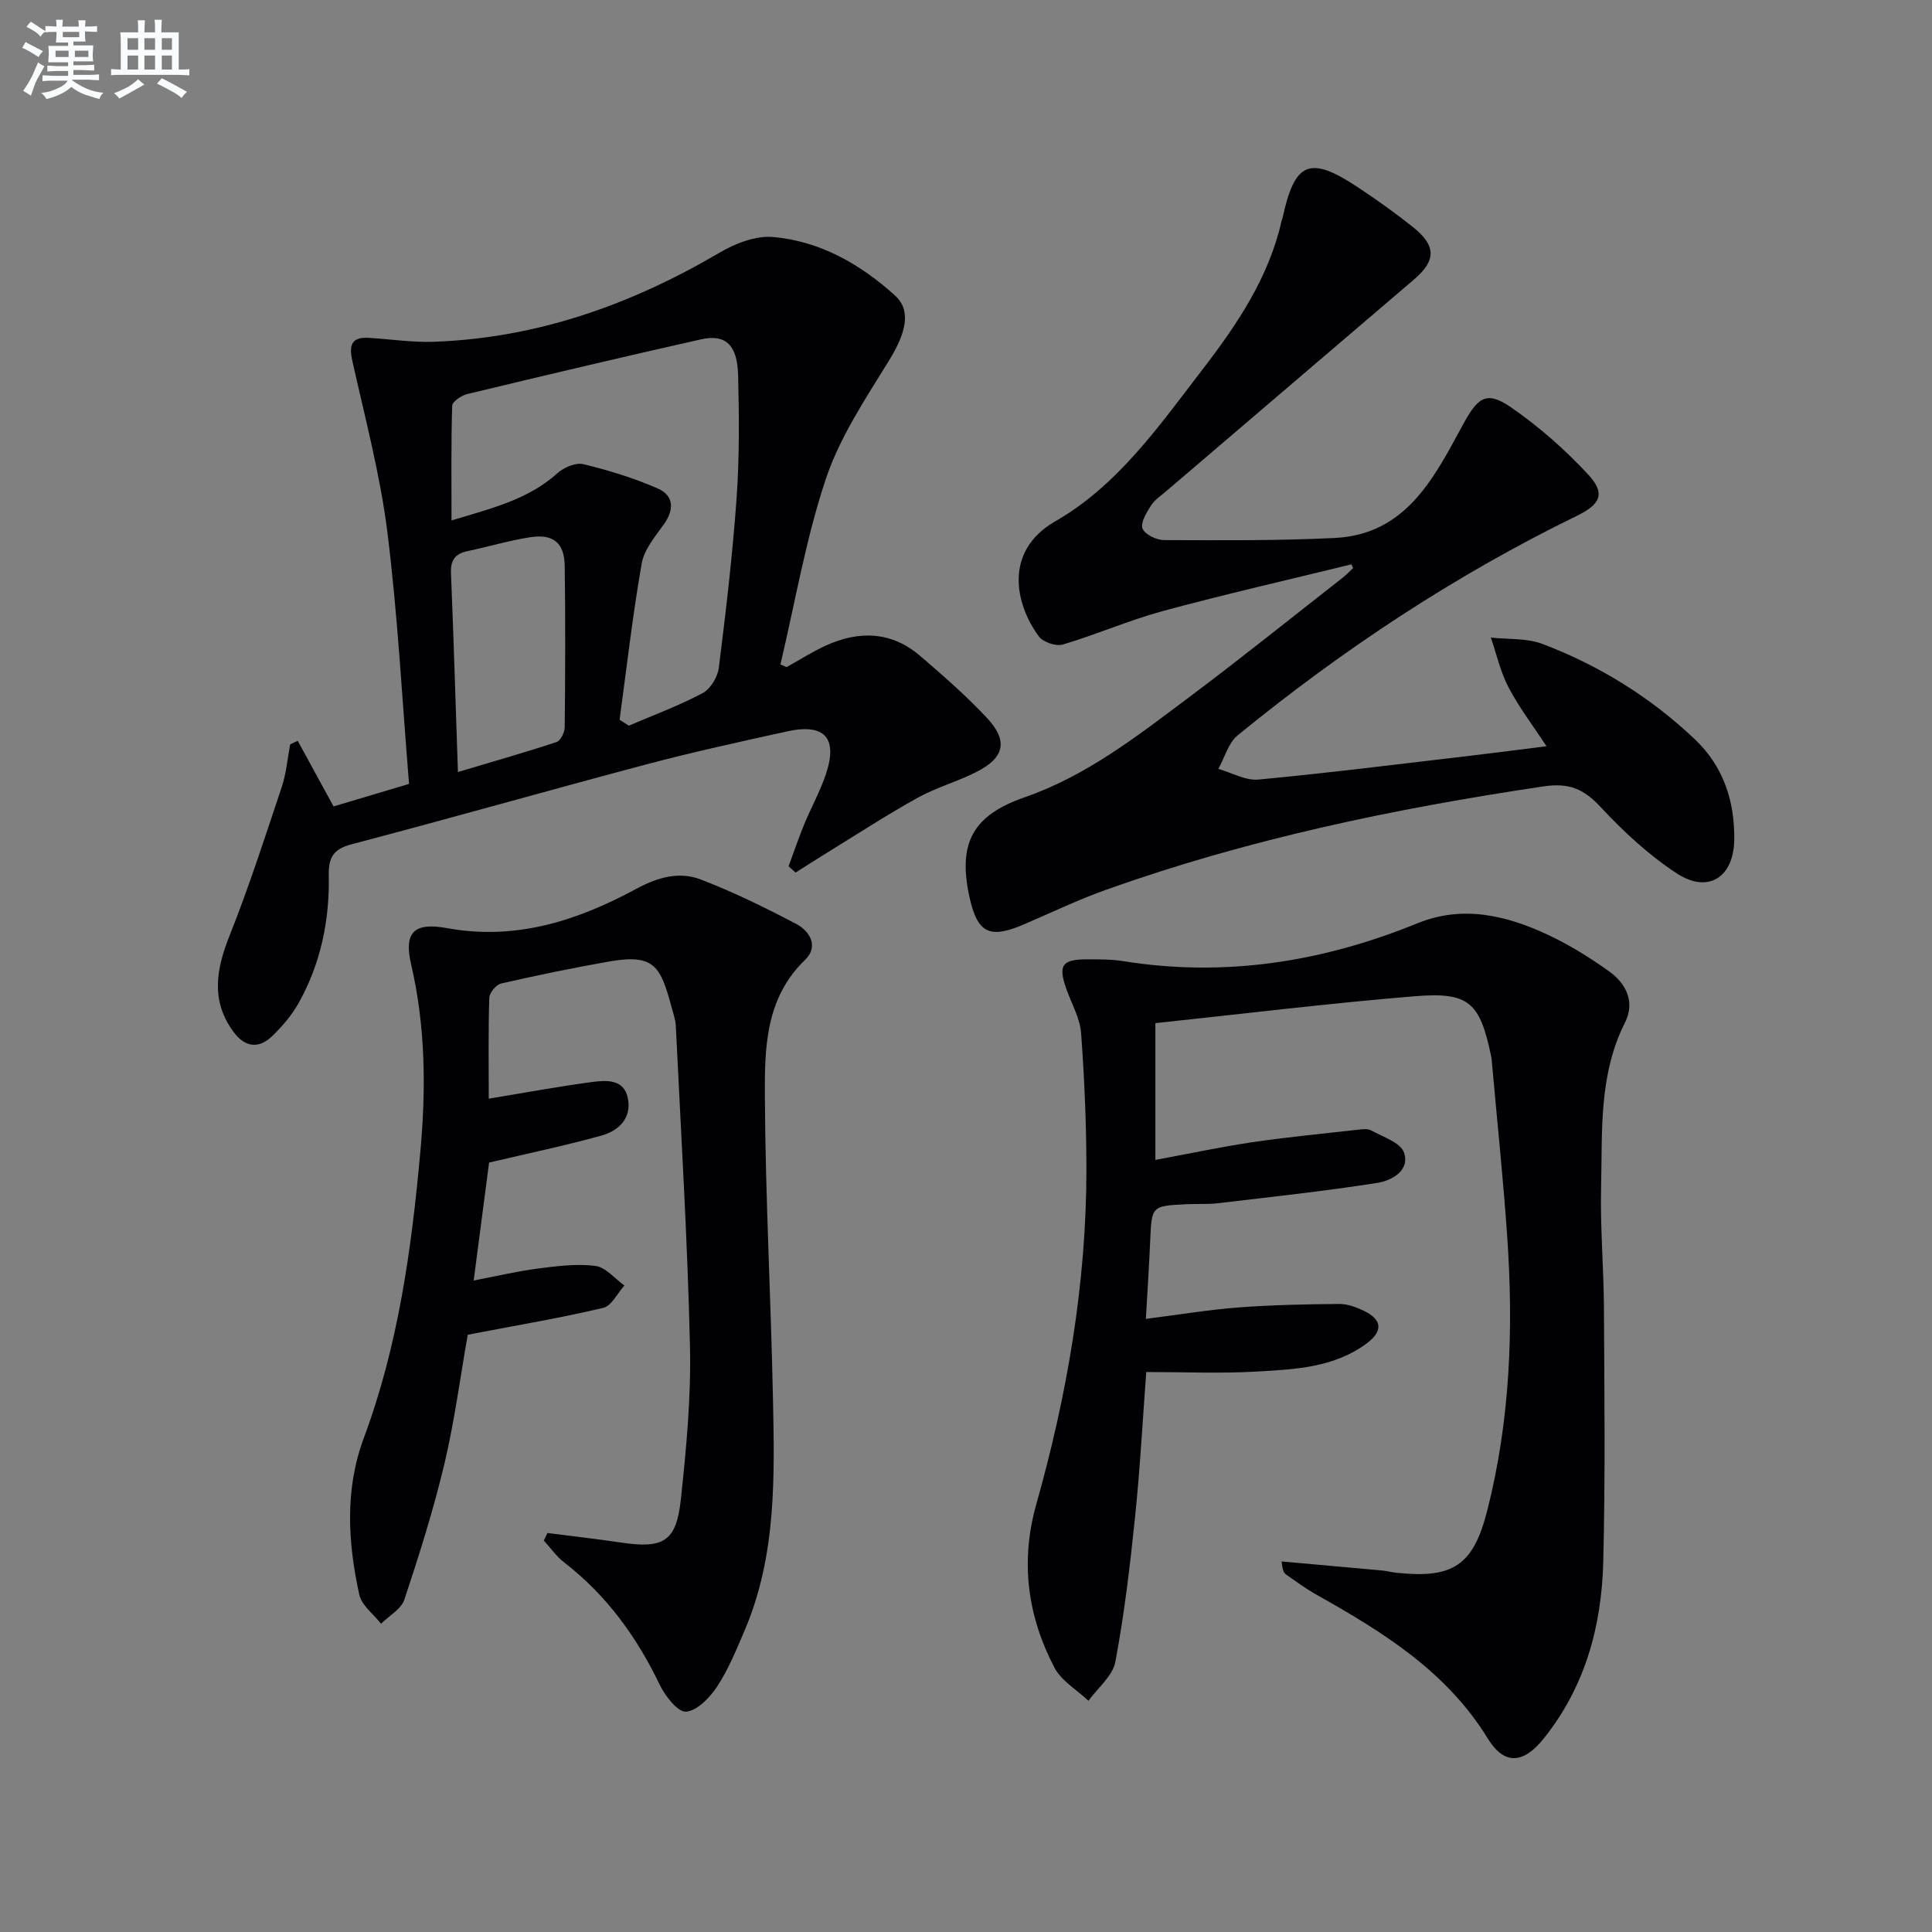
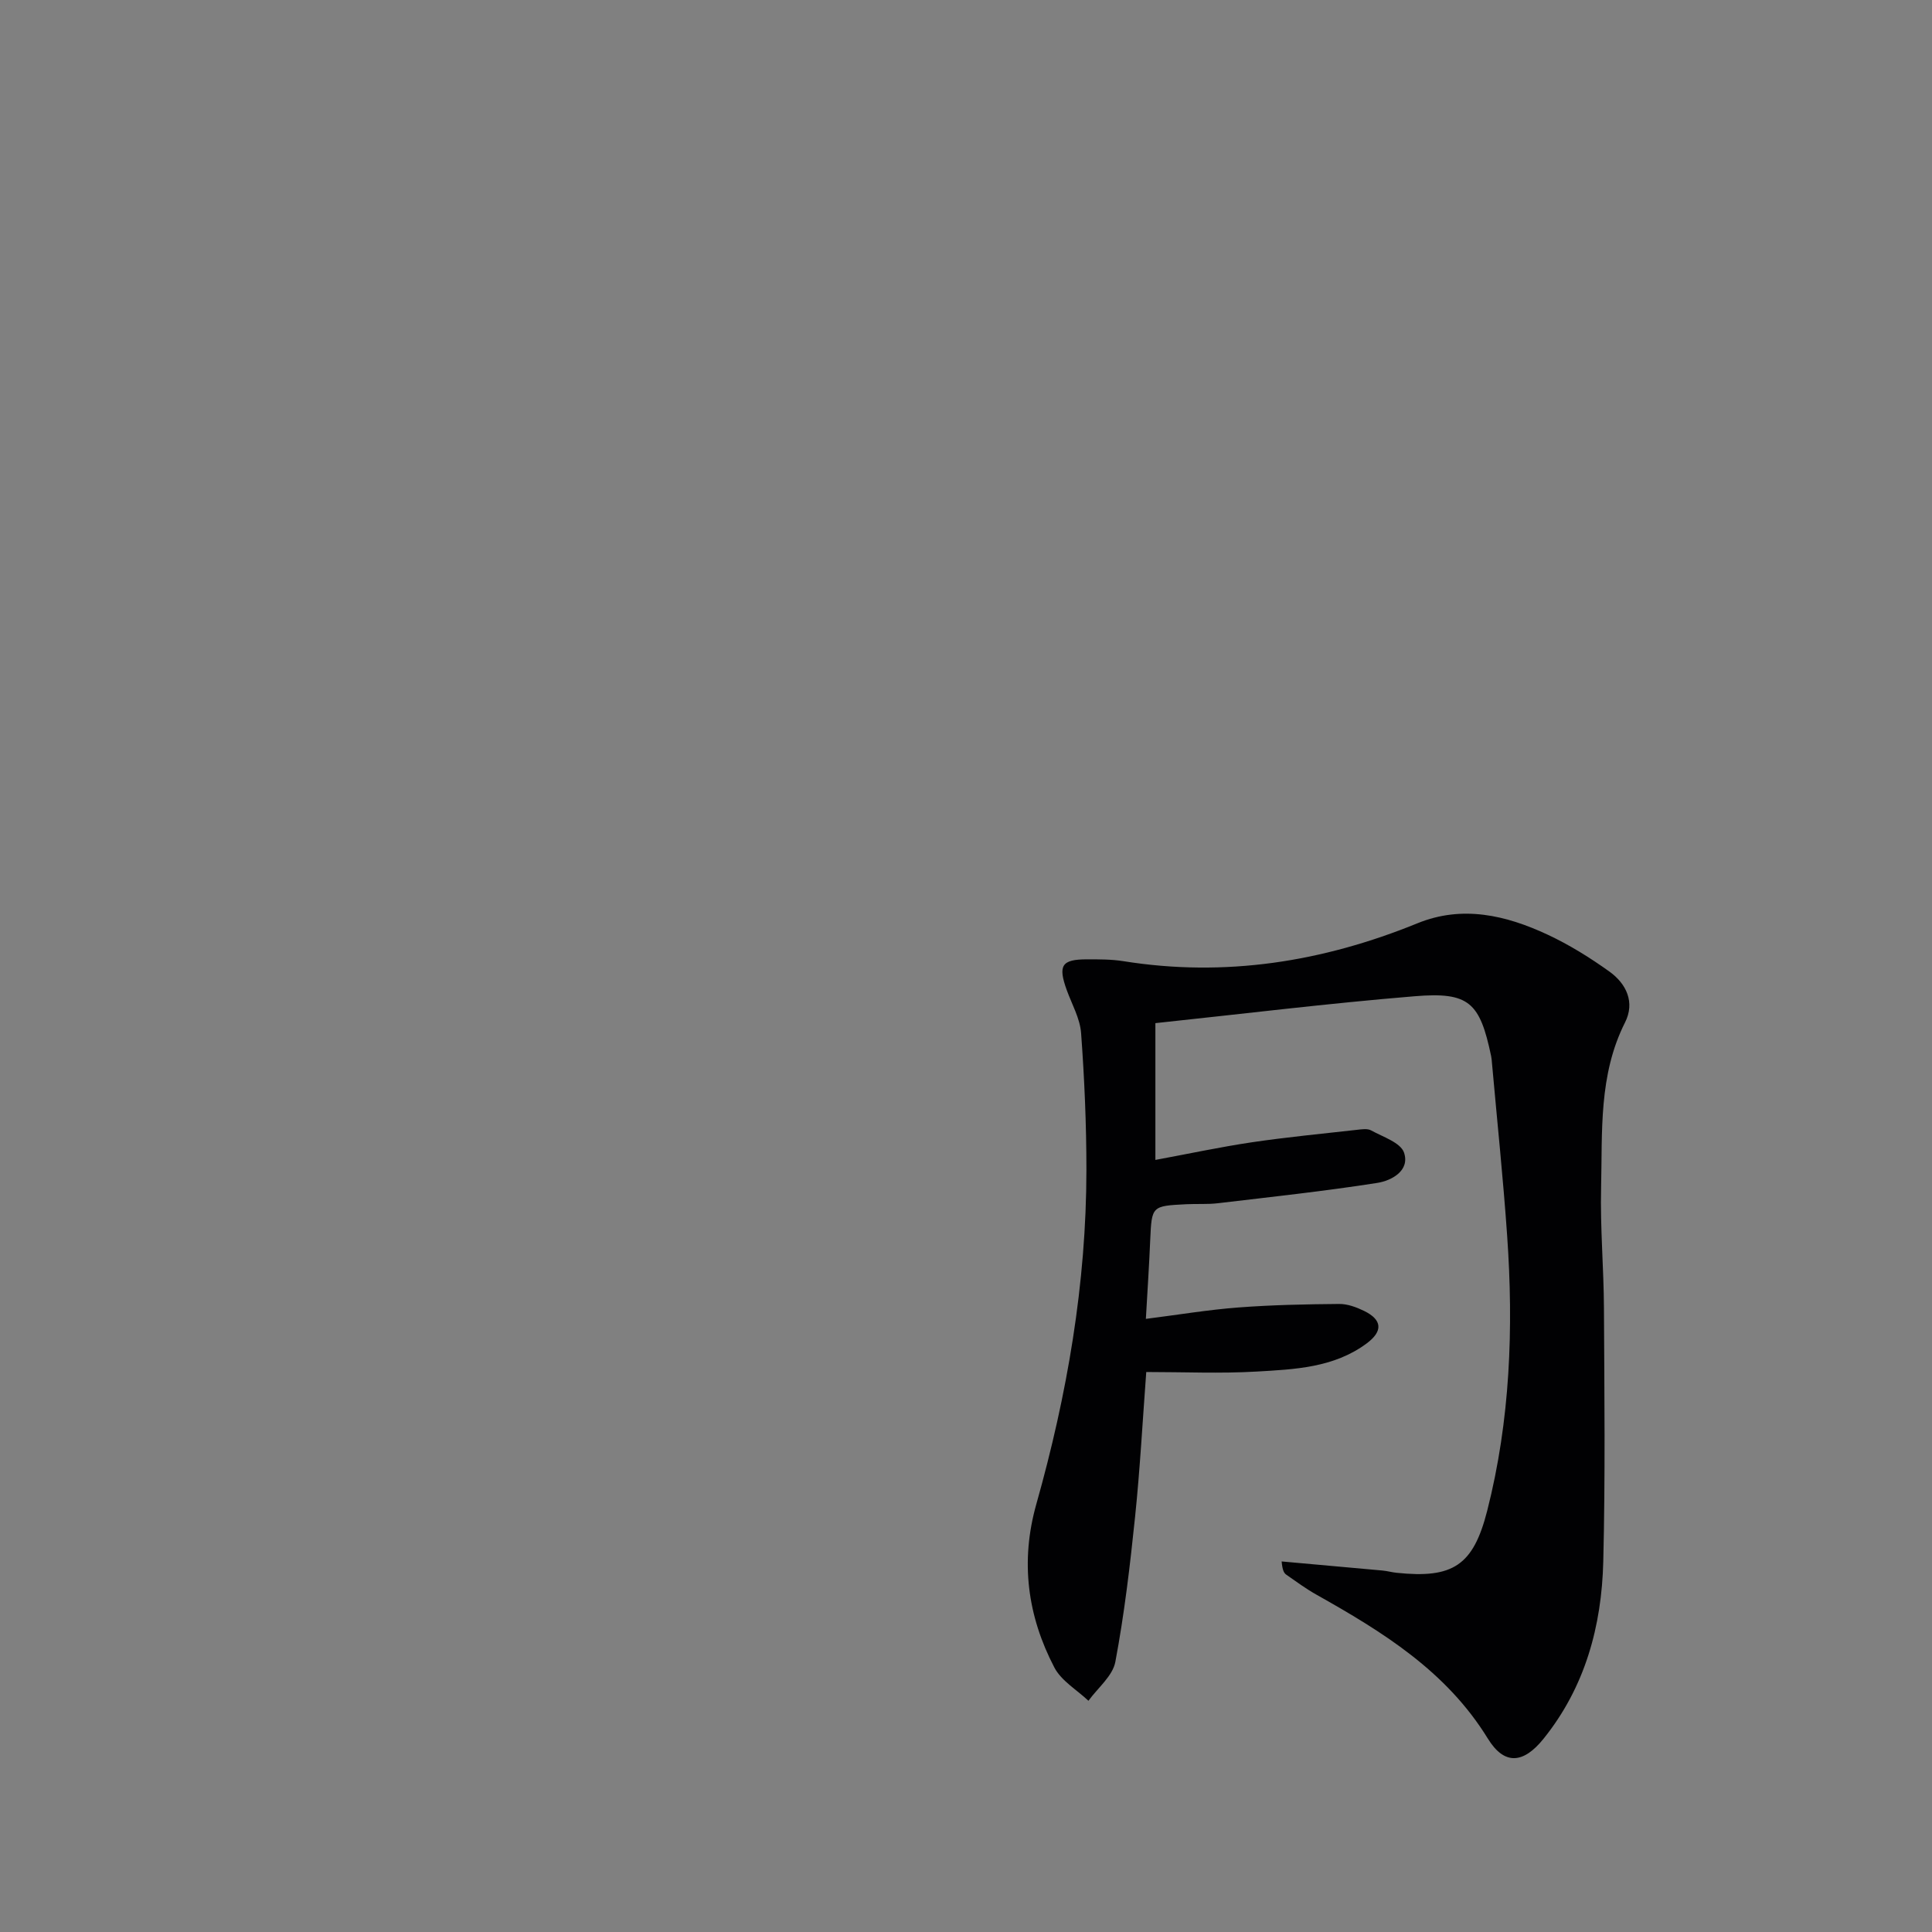
<svg xmlns="http://www.w3.org/2000/svg" enable-background="new 0 0 400 400" viewBox="0 0 400 400">
  <rect x="0" y="0" width="400" height="400" fill="#808080" stroke="none" />
  <g fill="#010103">
    <path d="m237.24 273.06c6.72-.85 12.9-1.89 19.12-2.36 6.94-.53 13.92-.67 20.89-.73 1.73-.02 3.59.67 5.19 1.45 3.74 1.84 3.93 4.19.5 6.73-6.79 5.04-14.92 5.36-22.84 5.82-7.44.43-14.93.09-22.78.09-.76 10.18-1.29 20.09-2.31 29.94-1.04 10.06-2.22 20.14-4.09 30.07-.55 2.93-3.64 5.39-5.57 8.06-2.4-2.27-5.6-4.12-7.05-6.88-5.58-10.68-7.09-21.94-3.75-33.8 6.39-22.64 10.37-45.69 10.38-69.27 0-9.43-.41-18.87-1.1-28.28-.22-3.03-1.9-5.96-2.97-8.91-1.85-5.14-1.07-6.37 4.24-6.37 2.49 0 5.03-.01 7.48.38 21.08 3.37 41.27.15 60.9-7.85 9.3-3.79 18.33-1.66 26.94 2.36 4.49 2.1 8.77 4.76 12.8 7.65 3.51 2.52 5.33 6.37 3.22 10.54-5.5 10.9-4.67 22.65-4.95 34.21-.2 8.3.55 16.62.59 24.94.09 17.49.29 34.98-.14 52.46-.33 13.36-3.76 25.98-12.36 36.67-4.16 5.18-8.11 5.56-11.55-.04-8.59-13.97-21.79-22.09-35.49-29.79-2.17-1.22-4.18-2.7-6.23-4.13-.49-.34-.8-.95-.96-2.74 6.96.62 13.91 1.24 20.86 1.88.99.09 1.96.37 2.95.47 11.64 1.22 15.86-1.49 18.75-12.85 4.77-18.71 5.47-37.78 4.13-56.94-.83-11.92-2.08-23.81-3.14-35.71-.04-.5-.08-1-.18-1.49-2.33-11.1-4.55-13.31-15.81-12.38-17.87 1.47-35.68 3.66-53.7 5.57v28.32c6.76-1.25 13.33-2.66 19.96-3.65 7.22-1.07 14.49-1.76 21.75-2.58.98-.11 2.18-.31 2.96.12 2.45 1.35 6.1 2.52 6.81 4.6 1.26 3.74-2.59 5.81-5.55 6.27-10.96 1.72-22 2.9-33.02 4.21-2.14.25-4.33.09-6.49.2-7.2.36-7.17.38-7.49 7.4-.22 5.28-.57 10.53-.9 16.34z" />
-     <path d="m163.27 179.35c1.06-2.87 2.04-5.78 3.2-8.61 1.45-3.52 3.33-6.88 4.53-10.48 2.5-7.51-.27-10.54-8.05-8.83-9.71 2.14-19.44 4.26-29.05 6.81-20.37 5.4-40.63 11.18-61.01 16.53-3.83 1-4.89 2.67-4.82 6.46.18 9.27-1.65 18.22-6.21 26.38-1.43 2.57-3.44 4.93-5.58 6.97-2.86 2.72-5.71 2.14-8.01-1.04-4.66-6.44-3.5-12.87-.75-19.8 4.03-10.13 7.39-20.54 10.84-30.89.93-2.8 1.16-5.83 1.72-8.75.52-.24 1.04-.48 1.56-.72 2.41 4.42 4.83 8.83 7.42 13.58 4.91-1.47 9.95-2.97 15.63-4.66-1.44-17.49-2.33-34.9-4.49-52.15-1.5-11.96-4.65-23.72-7.27-35.52-.72-3.26-.09-4.89 3.43-4.68 4.47.26 8.96.97 13.41.81 21.42-.75 40.92-7.69 59.28-18.49 3.24-1.91 7.47-3.52 11.05-3.2 9.71.87 18.04 5.63 25.19 12.1 3.5 3.16 2.24 7.86-1.28 13.56-4.84 7.85-10.13 15.77-13.02 24.4-4.17 12.47-6.37 25.59-9.41 38.44.42.18.85.37 1.27.55 2.7-1.5 5.33-3.18 8.13-4.46 6.91-3.15 13.63-2.95 19.58 2.18 4.78 4.12 9.57 8.27 13.85 12.88 4.33 4.67 3.54 8.14-2.12 11.04-3.98 2.04-8.4 3.25-12.3 5.41-6.38 3.53-12.51 7.54-18.73 11.36-2.2 1.35-4.37 2.75-6.55 4.13-.47-.44-.95-.87-1.44-1.31zm-34.99-30.33c.64.41 1.28.82 1.92 1.22 5.11-2.19 10.36-4.13 15.26-6.73 1.63-.86 3.12-3.33 3.36-5.23 1.47-11.68 2.85-23.38 3.68-35.11.6-8.45.53-16.96.32-25.44-.15-6.34-2.59-8.61-7.69-7.47-16.17 3.63-32.3 7.45-48.41 11.33-1.2.29-3.07 1.56-3.1 2.42-.24 7.72-.14 15.44-.14 23.74 8.33-2.51 15.86-4.32 21.93-9.78 1.33-1.2 3.79-2.25 5.36-1.87 5.24 1.27 10.47 2.87 15.4 5.03 3.34 1.46 3.48 4.35 1.26 7.45-1.82 2.53-4.08 5.23-4.58 8.12-1.88 10.71-3.1 21.53-4.57 32.32zm-33.47 10.82c7.54-2.25 14.02-4.09 20.42-6.21.83-.28 1.68-1.99 1.69-3.05.11-11.14.16-22.27 0-33.41-.07-4.76-2.35-6.67-7.08-5.95-4.4.67-8.7 1.97-13.07 2.89-2.54.54-3.51 1.88-3.4 4.53.54 13.23.94 26.48 1.44 41.2z" />
-     <path d="m279.79 116.84c-13.02 3.2-26.1 6.17-39.03 9.67-7.01 1.9-13.73 4.86-20.7 6.93-1.42.42-4.09-.48-4.97-1.67-4.89-6.61-7.39-17.65 3.41-23.85 12.91-7.41 21.48-19.73 30.41-31.35 7.21-9.38 13.83-19.14 16.46-30.98.04-.16.13-.31.17-.47 2.52-11.66 5.62-12.96 15.59-6.35 3.88 2.57 7.68 5.28 11.32 8.17 4.93 3.92 4.94 6.96.29 10.94-17.08 14.6-34.17 29.18-51.25 43.78-1.14.97-2.47 1.86-3.24 3.08-.91 1.44-2.17 3.55-1.69 4.72.5 1.22 2.89 2.35 4.45 2.36 11.79.04 23.59.14 35.36-.44 14.7-.73 20.52-12.42 26.4-23.24 3.04-5.6 4.76-7.44 9.95-3.89 5.81 3.99 11.23 8.77 16.04 13.93 3.76 4.04 2.58 6.24-2.31 8.63-25.23 12.3-48.5 27.7-70.21 45.44-1.93 1.58-2.69 4.59-3.99 6.94 2.77.79 5.63 2.46 8.3 2.21 14.71-1.39 29.38-3.24 44.07-4.96 4.95-.58 9.89-1.23 15.57-1.94-2.76-4.2-5.65-7.98-7.84-12.14-1.69-3.21-2.49-6.89-3.69-10.36 3.59.4 7.45.08 10.72 1.33 11.76 4.47 22.35 11.03 31.52 19.73 5.92 5.62 8.25 12.78 8.16 20.75-.09 7.84-5.4 11.27-11.91 7.01-5.77-3.78-11-8.62-15.72-13.69-3.51-3.77-6.5-5.12-11.91-4.31-30.79 4.59-61.12 10.9-90.49 21.39-5.78 2.06-11.34 4.72-16.99 7.15-7.17 3.09-9.67 1.87-11.32-5.63-2.47-11.26.73-16.96 11.47-20.68 12.8-4.44 23.32-12.7 33.95-20.66 10.79-8.08 21.3-16.54 31.92-24.84.75-.59 1.4-1.3 2.09-1.95-.13-.24-.25-.5-.36-.76z" />
-     <path d="m113.35 317.39c5.06.65 10.12 1.22 15.17 1.97 8.83 1.32 11.5-.17 12.44-8.89 1.13-10.56 2.14-21.24 1.89-31.83-.51-22.09-1.87-44.16-2.93-66.23-.06-1.3-.53-2.59-.87-3.87-2.3-8.48-3.55-11.11-12.92-9.47-7.5 1.31-14.97 2.86-22.39 4.56-1.02.23-2.41 1.92-2.44 2.97-.22 6.95-.11 13.92-.11 20.87 7.48-1.23 14.45-2.54 21.47-3.46 2.89-.38 6.51-.61 7.32 3.31.86 4.14-1.85 6.79-5.43 7.78-7.5 2.09-15.14 3.67-23.29 5.6-.99 7.6-2.04 15.61-3.19 24.42 4.73-.91 8.98-1.92 13.29-2.48 3.94-.51 8.01-1.04 11.89-.55 2.15.27 4.03 2.64 6.03 4.06-1.45 1.6-2.66 4.22-4.39 4.63-8.69 2.06-17.52 3.54-26.3 5.23-.49.09-.97.19-1.75.35-1.57 8.87-2.74 17.9-4.83 26.71-2.26 9.49-5.21 18.84-8.29 28.11-.66 1.98-3.17 3.35-4.83 5-1.55-1.99-4.01-3.79-4.5-6.01-2.38-10.83-3.03-21.83.93-32.44 7.15-19.19 9.89-39.18 11.72-59.41 1.17-13.02 1.06-25.82-1.92-38.65-1.56-6.69.63-8.76 7.45-7.51 14.25 2.61 27.01-1.56 39.21-8.16 4.37-2.36 8.82-3.63 13.28-1.92 6.78 2.6 13.36 5.83 19.79 9.21 2.85 1.5 4.69 4.68 1.83 7.44-8.24 7.94-8.38 18.29-8.32 28.3.11 20.79 1.24 41.57 1.67 62.36.34 16.3.75 32.67-5.85 48.14-1.69 3.97-3.34 8.03-5.68 11.61-1.51 2.3-4.14 5.06-6.46 5.24-1.7.14-4.35-3.26-5.47-5.61-4.77-9.93-11.04-18.55-19.8-25.32-1.6-1.23-2.8-2.99-4.18-4.5.23-.52.5-1.04.76-1.56z" />
  </g>
-   <path d="m6.8 9.5c.6.3 1.3.7 2.1 1.1-.4.4-.7.8-.9 1.2-.7-.4-1.3-.8-1.8-1.1s-1.1-.6-1.6-.8c.2-.4.5-.8.7-1.2.4.2.8.5 1.5.8zm.9 6.9c-.3.6-.5 1.1-.7 1.7s-.4 1.1-.6 1.7c-.6-.4-1.1-.7-1.6-1 .7-1 1.2-1.8 1.5-2.4.3-.5.6-1.1.8-1.7.3-.6.5-1.2.8-1.8.3.3.8.6 1.3.8-.7 1.3-1.2 2.2-1.5 2.7zm.1-11c.4.3 1 .7 1.7 1.1-.5.2-.8.6-1.1 1.1-.5-.6-1-1-1.4-1.2s-.9-.6-1.5-.8c.2-.4.5-.7.9-1.1.5.3.9.6 1.4.9zm10.5 13.1c1 .4 2 .6 3.1.7-.4.4-.7.8-.8 1.3-.9-.2-1.9-.6-3-.9-1-.4-2-.9-2.8-1.6-.5.4-1.1.9-1.9 1.3s-1.9.9-3.3 1.2c-.1-.3-.5-.8-1.1-1.3 1 0 2.1-.3 3.2-.8 1.2-.5 1.9-1 2.3-1.7h-3.2c-.4 0-1 0-2 .1v-1.2c1 0 1.7.1 2 .1h3.3v-1h-2.3c-.2 0-.9 0-2 .1v-1.2c1.2 0 1.9.1 2 .1h2.3v-.8h-4.1c0-.7.1-1.2.1-1.6 0-.5 0-1.1-.1-1.8h4.1v-.7h-2.5c0-.6.1-1.1.1-1.6v-.6h-.5c-.4 0-1 0-1.8.1v-1.3c1.2 0 1.9.1 2.1.1h.2c0-.3 0-.8-.1-1.4h1.4c0 .6-.1 1-.1 1.4h3.4c0-.4 0-.8-.1-1.3h1.5c0 .4-.1.9-.1 1.3.7 0 1.5 0 2.5-.1v1.2c-1 0-1.8-.1-2.5-.1v.6c0 .3 0 .8.1 1.5h-2.5v.8h4.1c0 .8-.1 1.3-.1 1.8s0 1 .1 1.5h-4.1v.8h1.4c.8 0 1.8 0 2.9-.1v1.2c-1 0-1.9-.1-2.8-.1h-1.5v1h3.2c.3 0 1 0 2.1-.1v1.2c-1.1 0-1.8-.1-2.1-.1h-3.4l-.1.1c1.4 1 2.4 1.5 3.4 1.9zm-4.1-6.7v-1.3h-2.7v1.3zm2.2-4.1v-1.1h-3.4v1.1zm1.9 4.1v-1.3h-2.8v1.3z" fill="#fafbfc" />
-   <path d="m37 6.7v2.3 5.4c1 0 1.8 0 2.2-.1v1.3c-.6 0-1.5-.1-2.5-.1h-11.9c-.7 0-1.3 0-1.8.1v-1.3c.5 0 1.1.1 2 .1v-5.2c0-1 0-1.8-.1-2.5h3.7c0-1.3 0-2.1-.1-2.5h1.5c0 .4-.1 1.3-.1 2.5h2.2c0-1.2 0-2.1-.1-2.6h1.5c0 .4-.1 1.3-.1 2.6zm-12.3 13.7c-.3-.4-.7-.8-1.1-1.1 1.1-.4 2.1-.9 2.9-1.3.8-.5 1.5-1 2.1-1.6.4.4.9.8 1.3 1.1-2.5 1.4-4.2 2.4-5.2 2.9zm3.9-10.1v-2.4h-2.2v2.4zm0 4.1v-2.9h-2.2v2.9zm3.5-4.1v-2.4h-2.2v2.4zm0 4.1v-2.9h-2.2v2.9zm.4 2.9 1-1.1c.6.3 1.4.7 2.5 1.3s2 1.1 2.7 1.5c-.4.4-.8.8-1.1 1.3-.8-.8-2.5-1.7-5.1-3zm3.1-7v-2.4h-2.1v2.4zm0 4.1v-2.9h-2.1v2.9z" fill="#fafbfc" />
</svg>